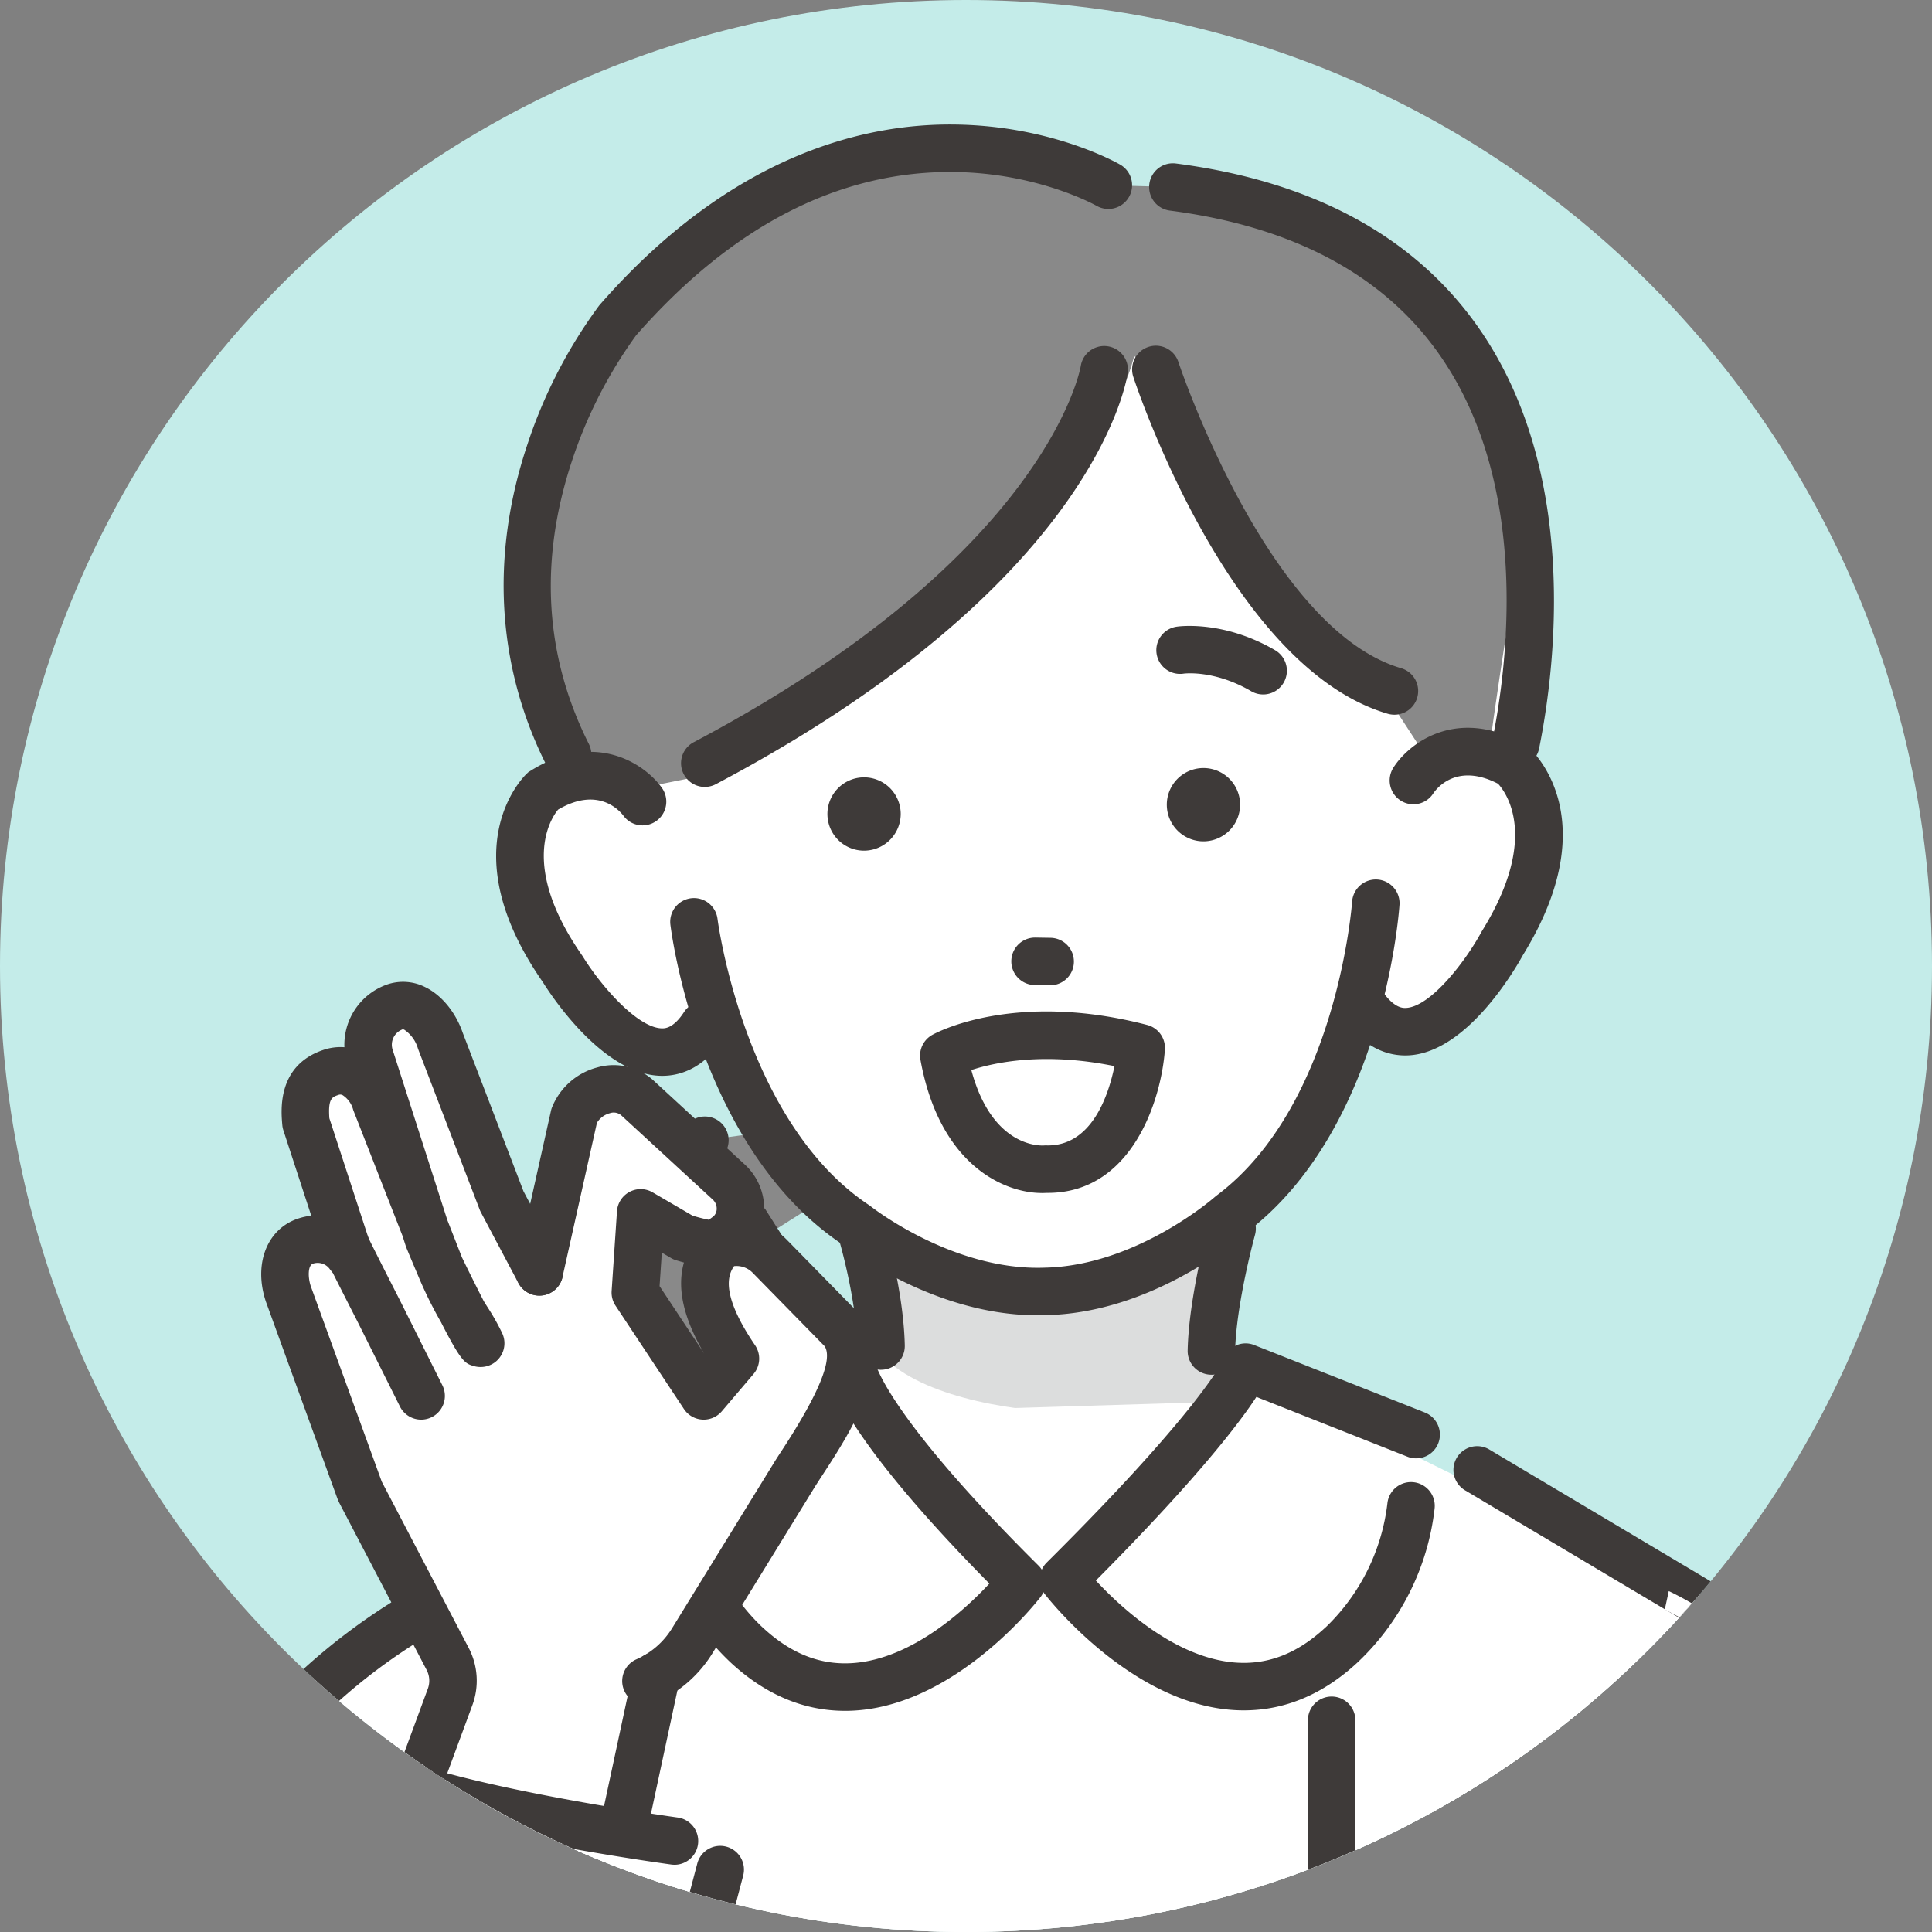
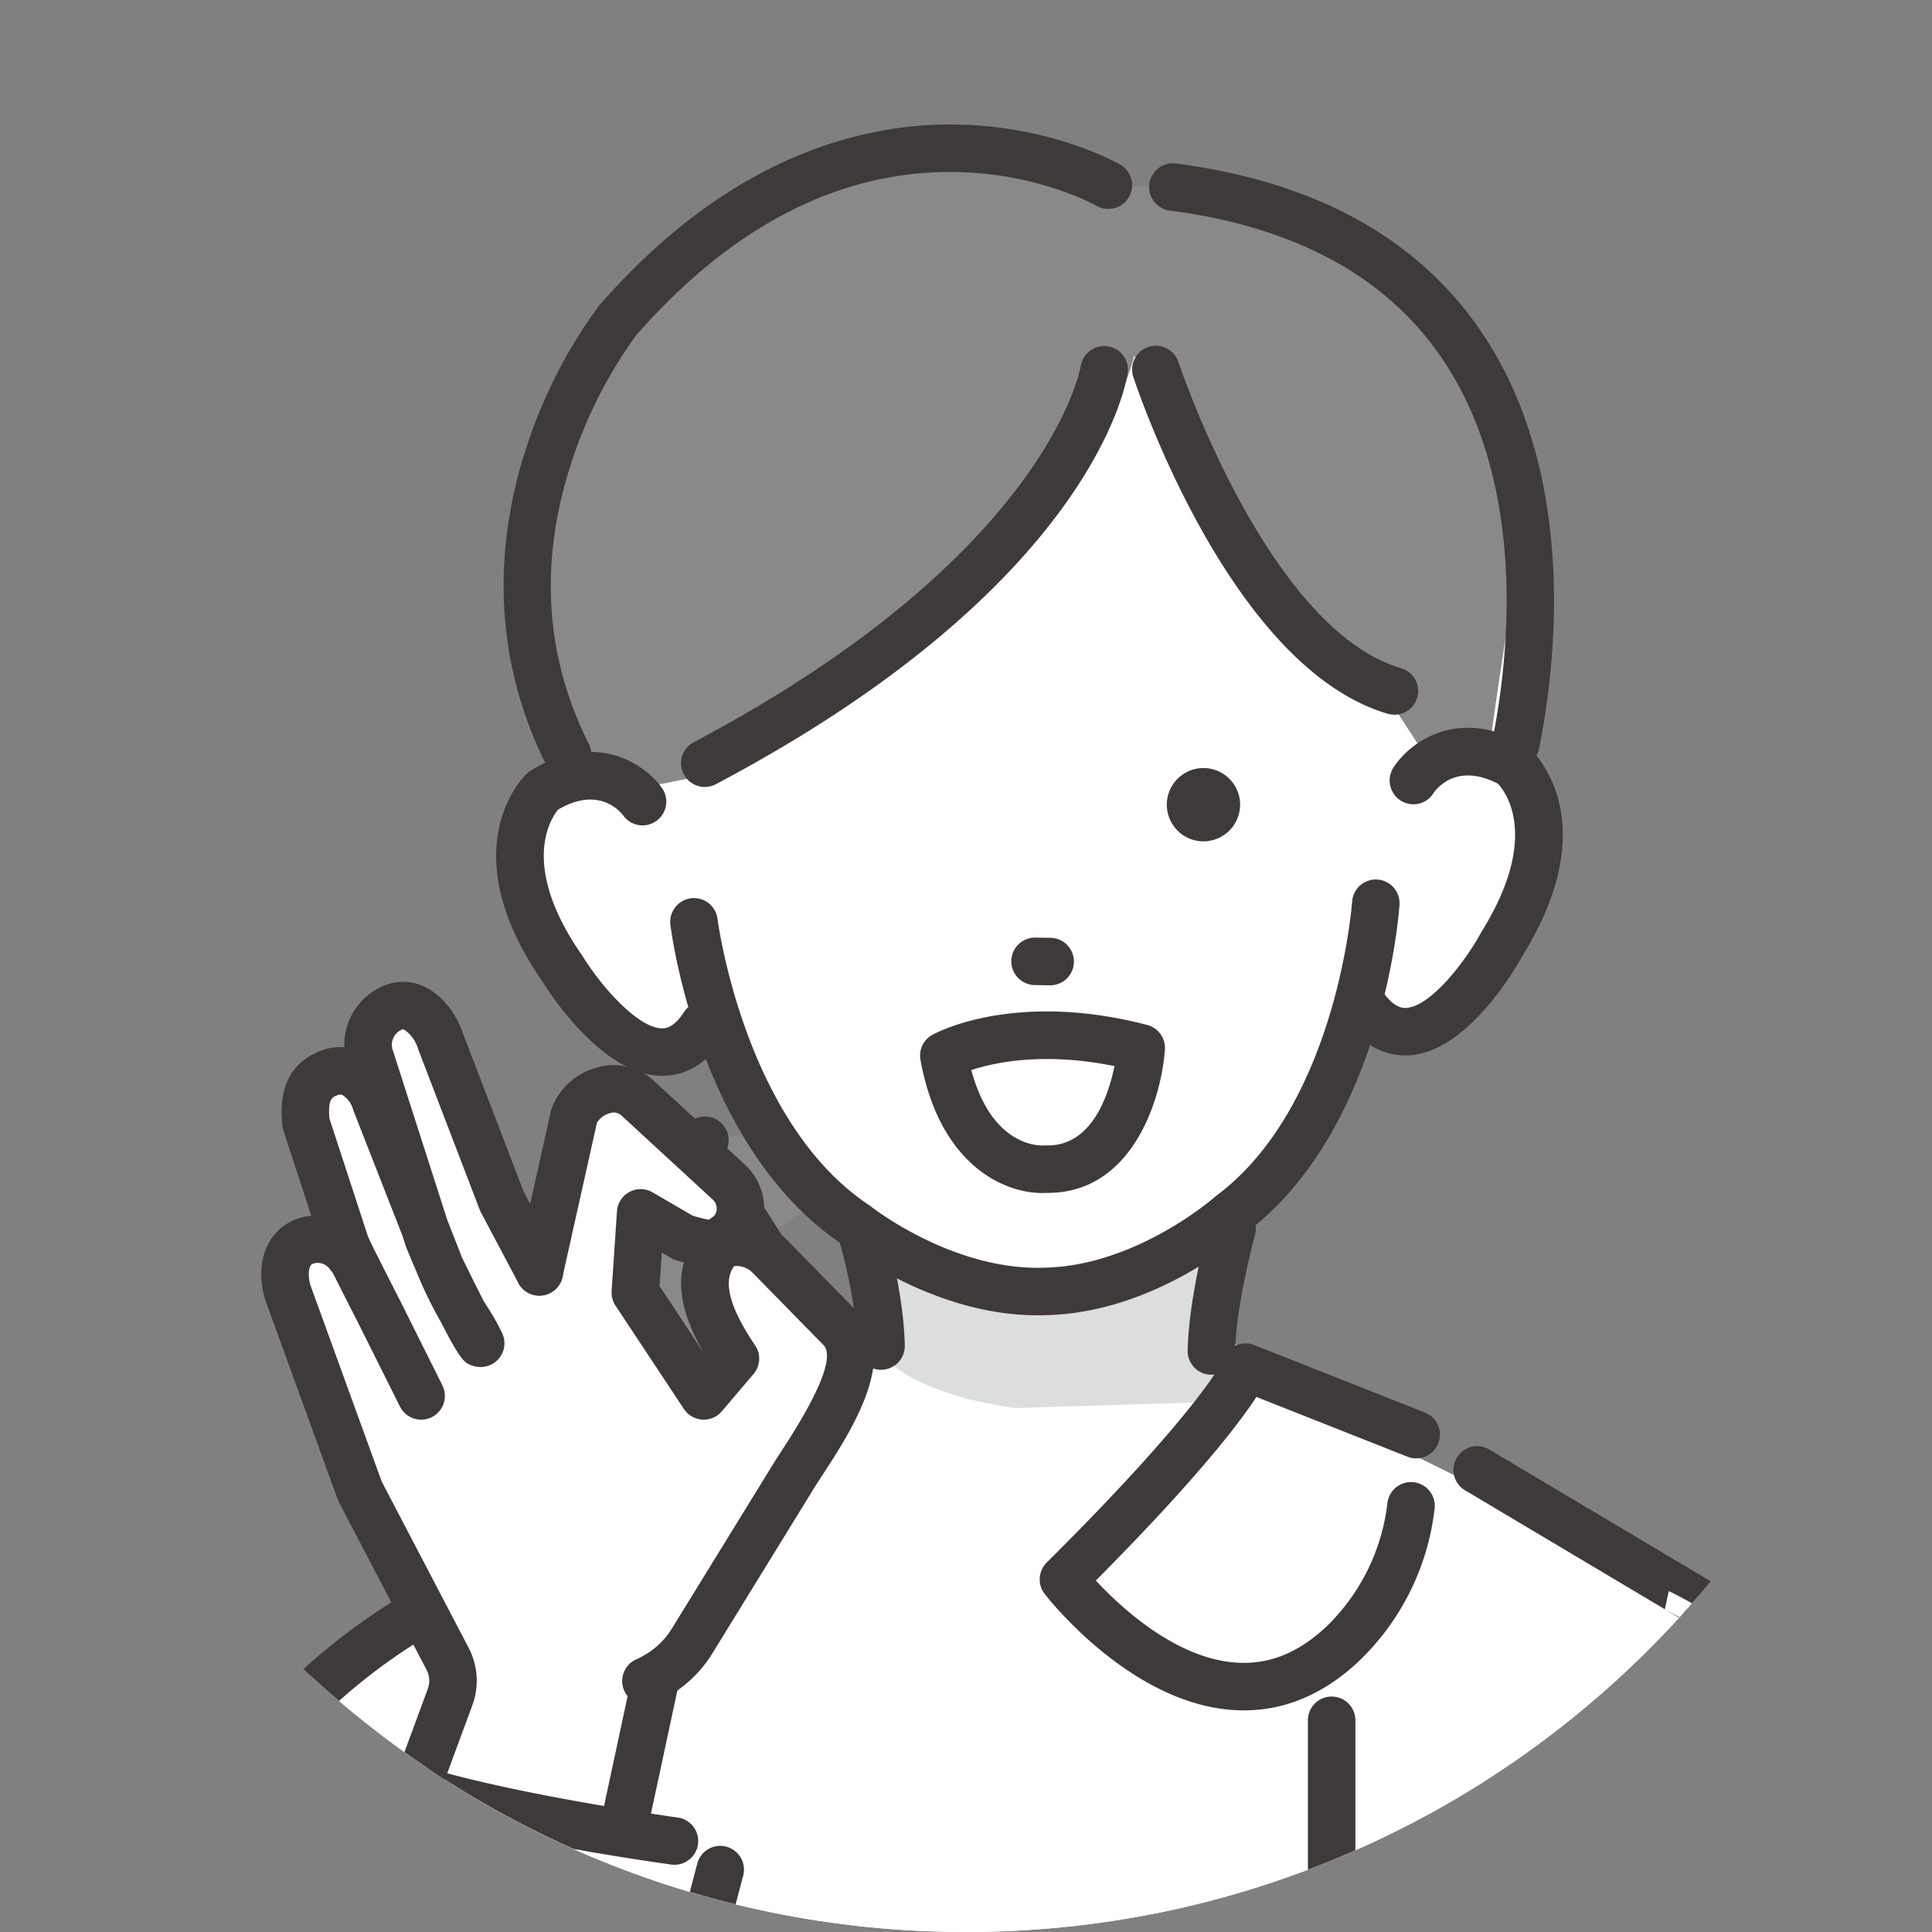
<svg xmlns="http://www.w3.org/2000/svg" width="406.923" height="406.923" viewBox="0 0 406.923 406.923">
  <rect x="0" y="0" width="406.923" height="406.923" fill="#808080" stroke="none" />
  <defs>
    <clipPath id="a">
      <path d="M499.907,715.55c0,112.369,91.092,203.462,203.461,203.462S906.83,827.919,906.83,715.55,815.737,512.089,703.368,512.089,499.907,603.182,499.907,715.55" fill="none" />
    </clipPath>
  </defs>
  <g transform="translate(-5792.447 -4416.365)">
-     <path d="M906.83,715.55c0,112.369-91.093,203.461-203.461,203.461S499.907,827.919,499.907,715.55,591,512.089,703.369,512.089,906.83,603.181,906.83,715.55" transform="translate(5292.54 3904.276)" fill="#c4ece9" />
    <g transform="translate(5292.54 3904.276)" clip-path="url(#a)">
      <path d="M619.84,1168.221l4.383,17.349H870.538l-4.594-76.992L851.913,1008.9l28.749-146.679L801.739,825.6l-48.134-35.088L688.271,792,594.712,869.5l19.1,101.109Z" fill="#fff" />
      <path d="M648.351,752.259c-14.794,6.9-43.591,22.523-43.4,81.231l-.476,10.678,52.883-30.822-1.9-13.44c-2.437-22.359,8.192-29.1,8.192-29.1l21.823-13.824L674,748.764Z" fill="#898989" />
      <path d="M633.013,616.88s-6.125,49.771,2.215,64.03c0,0-22.343-15.4-25.767,12.339,0,0,4.922,51.466,39.77,37.483,0,0,22.683,55.35,70.842,53.355,0,0,54.78-5.417,66.057-61.675,0,0,15.878,20.236,31.146-13.241,0,0,27.919-41.853-14.652-36.669l2.787-51.53L746.9,580.557l-78.646-2.883Z" fill="#fff" />
      <path d="M816.816,673.736s28.3-130.808-84.821-121.812l-73.351,20.562-11.858,106.3Z" fill="#fff" />
      <path d="M738.795,587.043s-9.719,46.185-90.984,88.429l-16.451,3.319-11.9-7.772s-28.548-55.781,19.452-100.773c0,0,40.374-43.56,94.462-19.138l13.545.372s69.3,14.975,74.149,69.847c0,0-5.024,29.8-7.619,49.689l-12.225,1.876-9.965-15.274s-22.441-9.3-44.34-61.509Z" fill="#898989" />
-       <path d="M685.48,773.841l-1.75,31.415,12.146,95.1s51.082,1.45,51.252,0S757.257,795.6,757.257,795.6l-1.664-29.626Z" fill="#fff" />
      <path d="M685.19,779.051s33.991,20.681,66.422-.773l7.31-4.437-3.936,35.566s-53.8,5.346-69.8-12.318Z" fill="#dcdddd" />
      <path d="M685.478,800.6a5,5,0,0,1-5-4.9c-.21-10.061-3.756-22.157-3.792-22.278a5,5,0,0,1,9.589-2.837c.162.547,3.963,13.518,4.2,24.907a5,5,0,0,1-4.894,5.1h-.107" fill="#3e3a39" />
      <path d="M755.061,801.638h-.106a5,5,0,0,1-4.9-5.1c.237-11.345,4.379-26.425,4.556-27.062a5,5,0,0,1,9.637,2.668c-.039.144-3.984,14.52-4.2,24.6a5,5,0,0,1-5,4.9" fill="#3e3a39" />
      <path d="M718.4,789.118c-21.265,0-39.033-13.335-41.157-14.992-30.006-20.108-35.9-65.345-36.135-67.265a5,5,0,1,1,9.925-1.223c.053.422,5.62,42.789,31.918,60.275l.357.261c.164.132,17.3,13.609,36.587,12.917,19.351-.382,35.743-14.766,35.906-14.912l.336-.274c25.368-18.956,28.534-61.509,28.563-61.936a5,5,0,0,1,9.977.676c-.131,1.93-3.533,47.422-32.39,69.147-2.086,1.82-19.994,16.859-42.118,17.295-.591.021-1.183.031-1.769.031" fill="#3e3a39" />
      <path d="M639.388,738.682h-.172c-12.346-.154-23.393-17.194-24.969-19.727-19.521-28.086-4.091-43.251-3.424-43.884l.362-.342.422-.265c13.713-8.6,24.1-1.452,27.682,3.53a5,5,0,0,1-8.091,5.879c-.849-1.112-5.367-6.191-13.743-1.262-1.468,1.777-8.215,11.686,5.075,30.738l.159.242c3.845,6.229,11.558,15.033,16.655,15.092.587.007,2.388.025,4.627-3.419a5,5,0,0,1,8.386,5.448c-4.264,6.563-9.373,7.971-12.969,7.971" fill="#3e3a39" />
      <path d="M795.878,734.387c-3.538,0-8.33-1.378-12.635-7.268a5,5,0,0,1,8.075-5.9c2.424,3.318,4.216,3.2,4.807,3.16,5.087-.339,12.3-9.553,15.8-15.987l.143-.246c12.149-19.63,5.036-29.157,3.363-30.981-8.642-4.457-12.868.892-13.641,2.032a4.973,4.973,0,0,1-6.887,1.5,5.027,5.027,0,0,1-1.507-6.932c3.3-5.171,13.283-12.878,27.446-5.043l.435.241.38.322c.7.595,16.94,14.892-1.012,44.006-1.434,2.617-11.529,20.236-23.847,21.067-.3.02-.6.031-.924.031" fill="#3e3a39" />
-       <path d="M765.95,658.356a4.975,4.975,0,0,1-2.516-.683c-7.694-4.492-13.961-3.737-14.224-3.7a5,5,0,1,1-1.451-9.894c.4-.06,9.823-1.4,20.716,4.96a5,5,0,0,1-2.525,9.319" fill="#3e3a39" />
      <path d="M721.057,719.616h-.079l-3.142-.049a5,5,0,0,1,.155-10l3.142.049a5,5,0,0,1-.076,10" fill="#3e3a39" />
      <path d="M753.6,689.293h0a7.719,7.719,0,1,1,7.5-7.928,7.741,7.741,0,0,1-7.5,7.928" fill="#3e3a39" />
-       <path d="M682.117,691.255h0a7.719,7.719,0,1,1,7.5-7.928,7.741,7.741,0,0,1-7.5,7.928" fill="#3e3a39" />
      <path d="M819.177,673.768a5.005,5.005,0,0,1-4.907-5.99c3.1-15.333,8.164-53.973-11.582-81.553-11.771-16.44-30.75-26.461-56.411-29.786a5,5,0,0,1,1.285-9.917c28.523,3.7,49.8,15.1,63.257,33.882,22.031,30.771,16.608,72.738,13.254,89.352a5,5,0,0,1-4.9,4.012" fill="#3e3a39" />
      <path d="M619.465,676.02a5,5,0,0,1-4.471-2.755c-10.447-20.785-11.84-44.127-4.027-67.5a103.96,103.96,0,0,1,15.116-29.3l.153-.183c27.789-31.774,55.985-38.225,74.773-37.963,20.5.239,34.3,8.136,34.881,8.472a5,5,0,0,1-5.019,8.649c-.188-.107-12.514-7.041-30.472-7.126-24-.125-46.415,11.476-66.542,34.443a96.417,96.417,0,0,0-13.513,26.5c-6.928,20.98-5.723,41.006,3.584,59.521a5,5,0,0,1-4.463,7.247" fill="#3e3a39" />
      <path d="M648.356,677.837a5,5,0,0,1-2.341-9.421c74.641-39.465,81.463-78.839,81.524-79.232a5,5,0,0,1,9.9,1.4c-.247,1.8-6.975,44.49-86.75,86.67a4.981,4.981,0,0,1-2.333.581" fill="#3e3a39" />
      <path d="M793.6,662.62a5,5,0,0,1-1.41-.2c-33.108-9.712-52.762-68.455-53.583-70.951a5,5,0,0,1,9.5-3.124c.185.561,18.821,56.243,46.9,64.48a5,5,0,0,1-1.405,9.8" fill="#3e3a39" />
      <path d="M655.458,804.907a5,5,0,0,1-4.964-4.459c-2.743-25.165,9.943-33.52,10.484-33.863l5.356,8.444.1-.064c-.329.232-8.015,5.882-6,24.4a5,5,0,0,1-4.429,5.512,5.083,5.083,0,0,1-.548.03" fill="#3e3a39" />
      <path d="M604.479,833.764a5,5,0,0,1-5-4.983c-.2-59.5,29.127-72.956,44.88-80.186q.973-.447,1.879-.867a5,5,0,1,1,4.226,9.063q-.93.434-1.934.892c-14.671,6.733-39.226,18-39.051,71.064a5,5,0,0,1-4.983,5.017Z" fill="#3e3a39" />
      <path d="M850.8,1005.547l23.67-149.035-100.645-49.7-116.342,3.546-87.756,52.513,19.624,83.795,4.913,55.478Z" fill="#fff" />
      <path d="M578,857.538s-42.733,20.5-46.323,62.548l-14.348,97.276s66.131,14.866,103.4,5.72V891.894Z" fill="#fff" />
      <path d="M834.177,836.319s58.569,34.669,71.721,66.97l16.2,79.642s-63.03,31.512-101.326,29.084l-22.587-134.34Z" fill="#fff" />
      <path d="M845.015,987.049a5.005,5.005,0,0,1-4.966-5.634c5.432-42.55,10.807-80.535,10.861-80.914a5,5,0,0,1,9.9,1.4c-.053.378-5.42,38.3-10.842,80.778a5,5,0,0,1-4.954,4.367" fill="#3e3a39" />
      <path d="M641.437,814.251l39.6-14.8s-.28,11.8,34.075,45.934c0,0-23.768,36.993-55.712,15.3,0,0-14.546-12.3-16.877-31.44Z" fill="#fff" />
-       <path d="M677.87,872.428c-8.639,0-16.679-3.374-23.942-10.056a52.727,52.727,0,0,1-16.37-32.518,5,5,0,0,1,9.927-1.208,42.537,42.537,0,0,0,12.941,26.124c.071.059.14.12.208.183,6.007,5.552,12.3,7.967,19.233,7.391,12.315-1.029,23.39-11.306,28.422-16.718-20.088-20.343-28.284-32.382-31.629-38.869l-33.186,14.806a5,5,0,1,1-4.074-9.132l37.909-16.913a4.941,4.941,0,0,1,4.7.082,4.547,4.547,0,0,1,2.3,3.737c.424,1.463,4.475,12.836,34.331,42.5a5,5,0,0,1,.44,6.6c-.693.9-17.2,22.08-38.33,23.872q-1.446.121-2.874.122m6.393-73.242h0Z" fill="#3e3a39" />
      <path d="M798.182,814.251l-34.338-14.8s-3.828,9.391-38.183,43.527c0,0,22.616,39.4,54.56,17.711,0,0,14.547-12.3,16.878-31.44Z" fill="#fff" />
      <path d="M761.9,872.33q-1.414,0-2.851-.12c-21.427-1.8-38.4-23.488-39.117-24.411a5,5,0,0,1,.434-6.6c31.4-31.2,36.9-41.995,37.362-42.985a4.741,4.741,0,0,1,2.578-2.774,4.9,4.9,0,0,1,3.9,0L800.022,809.6a5,5,0,0,1-3.679,9.3l-31.811-12.584c-3.72,5.694-12.686,17.412-33.814,38.671,5.146,5.543,16.591,16.218,29.2,17.26,6.907.567,13.142-1.817,19.069-7.295.068-.063.138-.124.209-.183a43.213,43.213,0,0,0,12.94-26.125,5,5,0,0,1,9.927,1.209,52.728,52.728,0,0,1-16.369,32.518c-7.192,6.616-15.184,9.958-23.791,9.958" fill="#3e3a39" />
      <path d="M526.728,951.67a5,5,0,0,1-4.976-5.554q.16-1.436.337-2.84c4.926-39.162,28.394-74.765,62.777-95.237l45.211-26.919a5,5,0,1,1,5.116,8.592l-45.211,26.919c-31.755,18.908-53.427,51.765-57.971,87.893q-.168,1.334-.32,2.7a5,5,0,0,1-4.963,4.447" fill="#3e3a39" />
      <path d="M916.914,947.923a5,5,0,0,1-4.963-4.447q-.153-1.363-.32-2.7c-4.544-36.126-26.216-68.983-57.971-87.892l-45.211-26.919a5,5,0,0,1,5.116-8.592l45.211,26.919c34.383,20.473,57.851,56.075,62.777,95.237q.176,1.407.337,2.84a5,5,0,0,1-4.976,5.554" fill="#3e3a39" />
      <path d="M592.855,987.9a5,5,0,0,1-4.974-4.547c-3.828-42.065-7.295-79.225-7.329-79.6a5,5,0,1,1,9.957-.929c.034.37,3.5,37.542,7.331,79.618a5,5,0,0,1-4.526,5.433q-.231.021-.459.021" fill="#3e3a39" />
      <path d="M780.382,962.069a5,5,0,0,1-5-5V874.42a5,5,0,0,1,10,0v82.649a5,5,0,0,1-5,5" fill="#3e3a39" />
      <path d="M833.889,1114l2.209.591-2.092-7.635,13.9-156.934,18.659-90.479-16.018-8.458.842-3.874s52.571,23.3,55.319,88.916l31.21,220.9s-.008,15.606-5.587,28.551H818.239c11.526-28.941,15.65-71.574,15.65-71.574" fill="#fff" />
      <path d="M719.316,763.361c-7.741,0-21.473-5.692-25.538-28.04a5,5,0,0,1,2.468-5.252c.689-.388,17.2-9.413,45.286-2.1a5,5,0,0,1,3.728,5.2c-.756,10.584-6.951,30.391-24.96,30.167-.315.021-.644.032-.984.032m-14.824-25.9c4.29,16,14.115,15.95,15.3,15.882a3.549,3.549,0,0,1,.495-.012c9.544.253,13.089-10.529,14.356-16.7-14.76-3.007-25.154-.81-30.151.827" fill="#3e3a39" />
      <path d="M618,922.892l24.153-59.447,34.466-57.871s6.852-5.853-1.537-16.71L654.22,776.282s-8.728,4.044-3.652,13.435l2,6.484-4.829,9.373-13.677-16.71V767.093l14.069,8.049s8.295-3.2,7.549-11.99L628.79,741.461s-7.874.146-11.889,17.437l-4.945,20.132-12.8-30.78-12.725-24.087s-9.891-2.673-10.247,11.943c0,0-14.61-3.344-9.621,19.279l5.345,16.438s-16.417-1.391-11.287,12.737l16.988,48.755,17.353,30.13-17,52.549Z" fill="#fff" />
      <path d="M587.771,893.315a5,5,0,0,1-4.69-6.732l6.94-18.816a4.867,4.867,0,0,0-.249-3.932L571.5,828.873a11.323,11.323,0,0,1-.61-1.383l-14.971-41.224c-.018-.051-.036-.1-.052-.153-2.563-7.84.27-15.129,6.735-17.332a13.147,13.147,0,0,1,2.865-.635l-5.87-17.979a5,5,0,0,1-.227-1.1c-.279-3.1-1.127-12.515,8.577-15.818a11.184,11.184,0,0,1,4.5-.588,13.46,13.46,0,0,1,8.864-13.169,10.334,10.334,0,0,1,8.118.488c3.469,1.678,6.432,5.277,7.941,9.64L610.165,763l7.748,14.618a5,5,0,1,1-8.836,4.682l-7.89-14.885a5.064,5.064,0,0,1-.251-.552L588,733.114c-.023-.06-.045-.119-.065-.18a7.2,7.2,0,0,0-2.862-3.955c-.255-.122-.323-.1-.416-.067a3.445,3.445,0,0,0-2.018,4.38L594.11,769.02l3.093,7.9c1.624,3.35,3.247,6.6,4.591,9.216.3.492.583.938.864,1.381a46.459,46.459,0,0,1,3,5.332,5,5,0,0,1-1.921,6.447,5.089,5.089,0,0,1-4.042.516c-1.8-.534-2.578-.763-6.908-9.25a86.156,86.156,0,0,1-4.4-8.8c-.006-.013-.136-.319-.339-.8-.026-.058-.051-.116-.074-.175-.786-1.853-2.43-5.742-2.573-6.165l-.718-2.237-10.282-26.253c-.035-.09-.068-.18-.1-.272a5.285,5.285,0,0,0-2.209-3.094,1.053,1.053,0,0,0-.925-.055c-1.309.446-2.191.746-1.887,4.91l8.926,27.341a5,5,0,0,1-8.813,4.47,3.135,3.135,0,0,0-3.567-1.186c-1.058.36-1.1,2.745-.481,4.693l14.939,41.137a1.525,1.525,0,0,0,.074.166L598.635,859.2a14.887,14.887,0,0,1,.768,12.025l-6.941,18.816a5,5,0,0,1-4.691,3.271" fill="#3e3a39" />
      <path d="M588.619,811.1a5,5,0,0,1-4.476-2.766l-8.976-17.961c-6.766-13.249-6.949-13.81-7.1-14.259a5,5,0,0,1,9.4-3.392c.461,1.018,3.7,7.419,6.62,13.143l8.994,18a5,5,0,0,1-4.469,7.236M577.49,772.765c.031.081.06.163.086.246-.016-.051-.042-.135-.086-.246" fill="#3e3a39" />
      <path d="M641.96,899.85c-14.153-2.721-45.973-7.527-63.563-14.3-8.575-3.3-12.806,1.366-15.426,10.334L523.21,1032.039s7.868,57.617,45.018,46.518l44.468-21.362,36.8-138.928c1.287-5.163-2.4-17.431-7.532-18.417" fill="#fff" />
      <path d="M563.409,1084.732a59.79,59.79,0,0,1-7.42-.465,34.753,34.753,0,0,1-21.257-10.886c-8.868-9.63-22-31.124-10.336-66.882l37.088-117.274a5,5,0,1,1,9.534,3.015l-37.1,117.318c-9.6,29.408-.851,47.251,8.172,57.048a24.734,24.734,0,0,0,15.139,7.738c13.515,1.688,26.4-2.024,38.306-11.029a42.694,42.694,0,0,0,15.131-21.733l36.089-136.931a5,5,0,1,1,9.669,2.549L620.26,1044.4a52.645,52.645,0,0,1-18.7,26.89c-8.44,6.386-21.532,13.442-38.156,13.442" fill="#3e3a39" />
      <path d="M641.966,904.85a5.073,5.073,0,0,1-.682-.046c-1.909-.261-46.964-6.475-64.967-14.711a5,5,0,1,1,4.16-9.094c16.664,7.624,61.706,13.834,62.159,13.9a5,5,0,0,1-.67,9.955" fill="#3e3a39" />
      <path d="M631.281,901.989a5.077,5.077,0,0,1-1.054-.112,5,5,0,0,1-3.839-5.938L633.242,864a5,5,0,0,1,9.778,2.1l-6.855,31.941a5,5,0,0,1-4.884,3.952" fill="#3e3a39" />
      <path d="M635.962,871.156a5,5,0,0,1-2.008-9.582A16.659,16.659,0,0,0,641.48,855l21.353-34.678c.486-.8,1.137-1.8,1.884-2.94,7.705-11.811,10.68-19.135,8.849-21.777l-15.033-15.337a4.749,4.749,0,0,0-4.013-1.5c-1.347,1.9-2.817,6.017,4.425,16.666a5,5,0,0,1-.326,6.052l-6.682,7.853a5,5,0,0,1-7.978-.48l-14.41-21.769A5,5,0,0,1,628.73,784l1.126-16.789a5,5,0,0,1,7.509-3.984l8.4,4.9a34.112,34.112,0,0,0,3.427.875c.3-.2.755-.542.98-.711a2.158,2.158,0,0,0,.689-1.607,2.58,2.58,0,0,0-.815-1.921l-19.308-17.776a2.444,2.444,0,0,0-2.4-.428,4.485,4.485,0,0,0-2.705,2.024l-7.253,32.469a5,5,0,0,1-9.76-2.18l7.339-32.853a4.9,4.9,0,0,1,.16-.56,14.162,14.162,0,0,1,9.648-8.564,12.494,12.494,0,0,1,11.575,2.581l.11.1L656.816,757.4a12.6,12.6,0,0,1,4.042,9.36,12.358,12.358,0,0,1-.394,3,15.294,15.294,0,0,1,5.211,3.5l15.246,15.554c.11.114.216.232.315.355,7.651,9.455-2.236,24.613-8.144,33.669-.684,1.05-1.283,1.965-1.736,2.706L650,860.242a26.618,26.618,0,0,1-12.032,10.493,4.975,4.975,0,0,1-2,.421m2.859-88.177,9.382,14.174c-4.368-7.48-5.772-13.747-4.252-19.146-.5-.141-1.029-.294-1.588-.458a5.01,5.01,0,0,1-1.113-.48l-1.956-1.141Z" fill="#3e3a39" />
    </g>
  </g>
</svg>